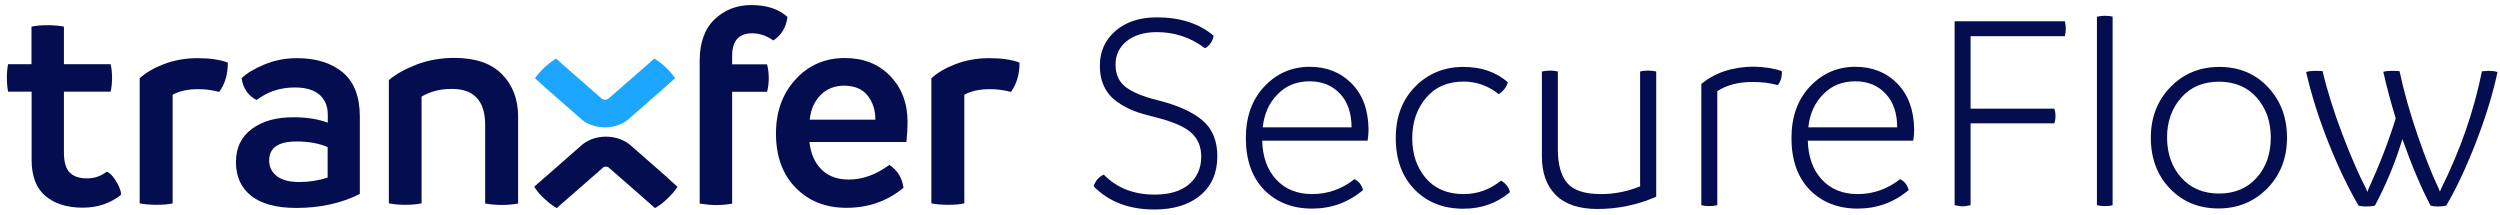
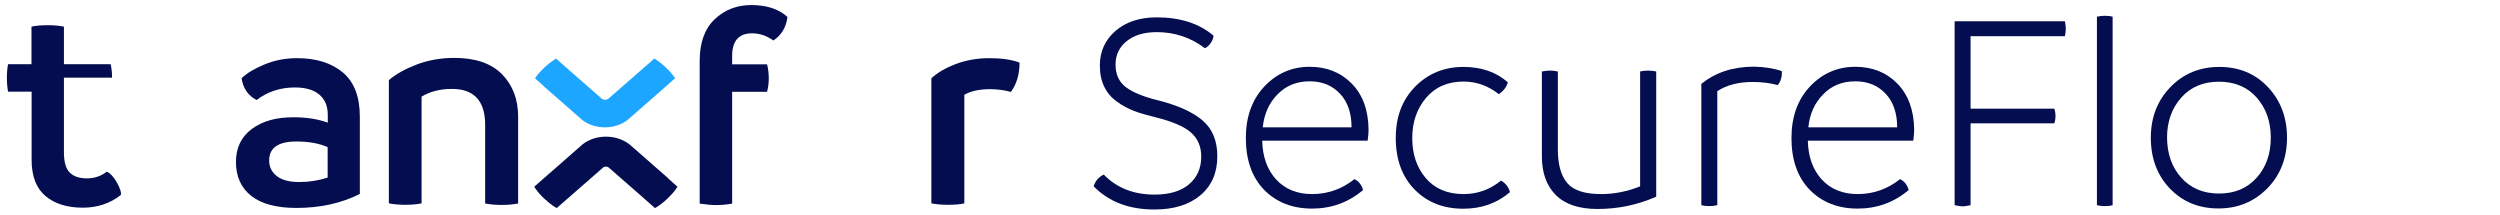
<svg xmlns="http://www.w3.org/2000/svg" width="326" height="28" viewBox="0 0 326 28" fill="none">
  <path d="M150.534 27.319C147.225 27.319 144.581 26.313 142.619 24.3C142.824 23.601 143.25 23.089 143.933 22.765C145.621 24.505 147.822 25.375 150.551 25.375C152.496 25.375 153.997 24.931 155.055 24.027C156.112 23.123 156.641 21.929 156.641 20.411C156.641 19.098 156.181 18.04 155.276 17.255C154.372 16.471 152.786 15.806 150.551 15.26C149.511 15.004 148.607 14.748 147.856 14.458C147.105 14.168 146.372 13.776 145.656 13.264C144.939 12.752 144.376 12.104 144.001 11.319C143.609 10.535 143.421 9.614 143.421 8.539C143.421 6.714 144.103 5.213 145.451 4.036C146.815 2.859 148.607 2.262 150.841 2.262C153.912 2.262 156.368 3.064 158.245 4.65C158.228 4.974 158.091 5.298 157.869 5.622C157.648 5.946 157.392 6.168 157.119 6.287C155.276 4.889 153.178 4.189 150.841 4.189C149.204 4.189 147.89 4.582 146.918 5.366C145.946 6.151 145.468 7.174 145.468 8.42C145.468 9.699 145.911 10.671 146.798 11.354C147.685 12.036 149.101 12.616 151.046 13.093C153.605 13.742 155.532 14.611 156.812 15.703C158.091 16.795 158.739 18.347 158.739 20.377C158.739 22.526 158.006 24.215 156.539 25.46C155.055 26.705 153.059 27.319 150.534 27.319Z" fill="#030D4F" />
  <path d="M164.66 16.608H176.242C176.242 14.765 175.747 13.298 174.741 12.224C173.735 11.149 172.421 10.603 170.783 10.603C169.095 10.603 167.679 11.166 166.587 12.309C165.478 13.418 164.847 14.868 164.66 16.608ZM178.46 16.898C178.46 17.256 178.426 17.733 178.34 18.347H164.591C164.642 20.462 165.257 22.151 166.417 23.413C167.594 24.676 169.146 25.307 171.091 25.307C173.138 25.307 174.98 24.659 176.617 23.362C177.197 23.635 177.556 24.113 177.743 24.778C175.833 26.398 173.615 27.2 171.091 27.2C168.532 27.2 166.451 26.381 164.847 24.761C163.261 23.123 162.459 20.872 162.459 18.006C162.459 15.243 163.261 12.991 164.864 11.286C166.468 9.58 168.446 8.71 170.783 8.71C173.001 8.71 174.826 9.443 176.259 10.893C177.709 12.36 178.426 14.356 178.46 16.898Z" fill="#030D4F" />
  <path d="M190.827 27.217C188.234 27.217 186.119 26.398 184.481 24.727C182.844 23.072 182.008 20.82 182.008 17.989C182.008 15.226 182.861 12.991 184.55 11.285C186.238 9.58 188.336 8.727 190.827 8.727C193.198 8.727 195.126 9.409 196.627 10.74C196.422 11.388 196.03 11.899 195.433 12.275C194.068 11.183 192.533 10.637 190.844 10.637C188.78 10.637 187.142 11.354 185.948 12.769C184.754 14.185 184.157 15.942 184.157 18.006C184.157 20.121 184.754 21.861 185.931 23.243C187.108 24.607 188.746 25.307 190.844 25.307C192.669 25.307 194.29 24.727 195.74 23.55C196.337 23.908 196.729 24.402 196.9 25.051C195.228 26.483 193.215 27.217 190.827 27.217Z" fill="#030D4F" />
  <path d="M214.93 9.205C215.271 9.205 215.629 9.239 215.971 9.324V25.648C213.531 26.723 210.972 27.251 208.311 27.251C205.889 27.251 204.081 26.637 202.87 25.426C201.659 24.215 201.062 22.526 201.062 20.377V9.324C201.403 9.256 201.761 9.205 202.102 9.205C202.443 9.205 202.801 9.239 203.143 9.324V19.524C203.143 21.435 203.552 22.885 204.354 23.857C205.173 24.829 206.64 25.307 208.789 25.307C210.529 25.307 212.235 24.966 213.872 24.3V9.324C214.196 9.239 214.555 9.205 214.93 9.205Z" fill="#030D4F" />
  <path d="M232.345 9.273C232.397 9.989 232.226 10.603 231.817 11.098C230.844 10.825 229.753 10.689 228.524 10.689C226.699 10.689 225.181 11.081 223.936 11.883V26.757C223.629 26.825 223.287 26.876 222.895 26.876C222.537 26.876 222.196 26.842 221.854 26.757V10.944C223.697 9.443 225.983 8.693 228.729 8.693C230.111 8.727 231.322 8.915 232.345 9.273Z" fill="#030D4F" />
  <path d="M235.808 16.608H247.391C247.391 14.765 246.896 13.298 245.889 12.224C244.883 11.149 243.57 10.603 241.932 10.603C240.243 10.603 238.827 11.166 237.736 12.309C236.627 13.418 235.979 14.868 235.808 16.608ZM249.608 16.898C249.608 17.256 249.574 17.733 249.489 18.347H235.74C235.791 20.462 236.405 22.151 237.565 23.413C238.742 24.676 240.294 25.307 242.239 25.307C244.286 25.307 246.128 24.659 247.766 23.362C248.346 23.635 248.704 24.113 248.892 24.778C246.981 26.398 244.747 27.2 242.239 27.2C239.68 27.2 237.599 26.381 235.996 24.761C234.409 23.123 233.607 20.872 233.607 18.006C233.607 15.243 234.409 12.991 236.013 11.286C237.616 9.58 239.595 8.71 241.932 8.71C244.149 8.71 245.975 9.443 247.408 10.893C248.841 12.36 249.574 14.356 249.608 16.898Z" fill="#030D4F" />
  <path d="M269.263 4.718H256.964V14.168H267.881C267.984 14.475 268.035 14.799 268.035 15.14C268.035 15.465 267.984 15.772 267.881 16.079H256.964V26.757C256.469 26.859 256.111 26.91 255.923 26.91C255.719 26.91 255.378 26.859 254.883 26.757V2.774H269.263C269.331 3.115 269.382 3.456 269.382 3.78C269.365 4.104 269.331 4.428 269.263 4.718Z" fill="#030D4F" />
  <path d="M274.446 26.876C274.122 26.876 273.781 26.842 273.439 26.757V2.177C273.781 2.109 274.122 2.058 274.446 2.058C274.838 2.058 275.196 2.092 275.486 2.177V26.757C275.196 26.842 274.855 26.876 274.446 26.876Z" fill="#030D4F" />
  <path d="M284.442 23.174C285.671 24.539 287.308 25.238 289.355 25.238C291.402 25.238 293.04 24.556 294.268 23.174C295.496 21.81 296.11 20.07 296.11 17.938C296.11 15.84 295.496 14.117 294.268 12.718C293.04 11.337 291.402 10.654 289.355 10.654C287.308 10.654 285.671 11.337 284.442 12.718C283.214 14.1 282.583 15.84 282.583 17.938C282.6 20.07 283.214 21.81 284.442 23.174ZM289.287 27.183C286.728 27.183 284.613 26.313 282.958 24.59C281.304 22.867 280.468 20.65 280.468 17.955C280.468 15.311 281.321 13.111 283.027 11.354C284.732 9.597 286.848 8.727 289.406 8.727C291.965 8.727 294.08 9.597 295.735 11.354C297.39 13.111 298.226 15.311 298.226 17.955C298.226 20.599 297.373 22.799 295.667 24.556C293.944 26.296 291.829 27.183 289.287 27.183Z" fill="#030D4F" />
-   <path d="M324.446 9.239C324.992 9.239 325.401 9.29 325.674 9.392C325.077 12.224 324.122 15.311 322.842 18.62C321.546 21.929 320.267 24.658 318.987 26.808C318.731 26.876 318.39 26.927 317.947 26.927C317.571 26.927 317.23 26.893 316.94 26.808C315.746 24.539 314.518 21.656 313.273 18.142C312.369 21.128 311.175 24.027 309.69 26.808C309.418 26.876 309.042 26.927 308.565 26.927C308.189 26.927 307.848 26.893 307.558 26.808C306.194 24.488 304.88 21.742 303.618 18.569C302.355 15.396 301.4 12.343 300.718 9.392C300.991 9.29 301.434 9.239 302.031 9.239C302.185 9.239 302.338 9.239 302.526 9.256C302.697 9.273 302.816 9.273 302.867 9.273C303.464 11.831 304.334 14.595 305.46 17.546C306.586 20.496 307.626 22.867 308.548 24.624C308.599 24.778 308.65 24.914 308.701 25.034C308.752 24.88 308.803 24.744 308.855 24.624C310.27 21.537 311.465 18.467 312.403 15.43C311.755 13.332 311.226 11.319 310.782 9.375C311.004 9.273 311.43 9.239 312.079 9.239C312.198 9.239 312.352 9.239 312.522 9.256C312.693 9.273 312.812 9.273 312.897 9.273C313.477 11.968 314.262 14.765 315.269 17.682C316.275 20.599 317.196 22.919 318.032 24.641C318.049 24.692 318.083 24.761 318.1 24.829C318.117 24.897 318.151 24.948 318.168 24.983C318.22 24.829 318.271 24.71 318.322 24.607C320.83 19.575 322.604 14.475 323.644 9.29C323.695 9.29 323.815 9.29 324.02 9.273C324.207 9.256 324.361 9.239 324.446 9.239Z" fill="#030D4F" />
-   <path d="M15.739 25.443C14.34 26.535 12.686 27.081 10.792 27.081C8.762 27.081 7.125 26.569 5.931 25.563C4.737 24.556 4.122 22.987 4.122 20.855V11.951H1.052C0.95 11.422 0.898 10.825 0.898 10.126C0.898 9.477 0.95 8.898 1.052 8.369H4.105V3.473C4.702 3.337 5.419 3.286 6.255 3.286C7.057 3.286 7.756 3.354 8.336 3.473V8.369H14.426C14.545 8.863 14.613 9.443 14.613 10.126C14.613 10.825 14.545 11.439 14.426 11.951H8.336V19.848C8.336 21.128 8.592 22.015 9.104 22.509C9.615 23.021 10.366 23.26 11.355 23.26C12.31 23.26 13.163 22.97 13.914 22.39C14.835 22.663 16.012 25 15.739 25.443Z" fill="#030D4F" />
-   <path d="M25.753 7.584C27.356 7.584 28.687 7.772 29.71 8.164C29.71 9.699 29.335 10.961 28.584 11.985C27.697 11.746 26.793 11.627 25.872 11.627C24.456 11.627 23.348 11.882 22.512 12.36V26.518C21.966 26.654 21.249 26.705 20.362 26.705C19.526 26.705 18.81 26.637 18.213 26.518V10.211C18.998 9.477 20.055 8.863 21.386 8.352C22.699 7.857 24.166 7.584 25.753 7.584Z" fill="#030D4F" />
+   <path d="M15.739 25.443C14.34 26.535 12.686 27.081 10.792 27.081C8.762 27.081 7.125 26.569 5.931 25.563C4.737 24.556 4.122 22.987 4.122 20.855V11.951H1.052C0.95 11.422 0.898 10.825 0.898 10.126C0.898 9.477 0.95 8.898 1.052 8.369H4.105V3.473C4.702 3.337 5.419 3.286 6.255 3.286C7.057 3.286 7.756 3.354 8.336 3.473V8.369H14.426C14.545 8.863 14.613 9.443 14.613 10.126H8.336V19.848C8.336 21.128 8.592 22.015 9.104 22.509C9.615 23.021 10.366 23.26 11.355 23.26C12.31 23.26 13.163 22.97 13.914 22.39C14.835 22.663 16.012 25 15.739 25.443Z" fill="#030D4F" />
  <path d="M35.1 20.923C35.1 21.776 35.442 22.458 36.107 22.97C36.772 23.482 37.744 23.737 39.024 23.737C40.286 23.737 41.514 23.55 42.725 23.157V19.183C41.6 18.688 40.235 18.45 38.648 18.45C36.294 18.45 35.1 19.268 35.1 20.923ZM38.734 7.584C41.241 7.584 43.237 8.215 44.721 9.46C46.188 10.706 46.922 12.616 46.922 15.209V25.29C44.483 26.518 41.719 27.115 38.648 27.115C36.056 27.115 34.094 26.586 32.763 25.545C31.433 24.488 30.768 23.021 30.768 21.128C30.768 19.268 31.467 17.818 32.866 16.795C34.264 15.771 36.073 15.277 38.324 15.294C40.013 15.294 41.48 15.533 42.742 15.993V14.953C42.742 13.844 42.384 12.974 41.651 12.343C40.917 11.712 39.843 11.405 38.444 11.405C36.55 11.405 34.896 11.951 33.463 13.042C32.354 12.479 31.706 11.524 31.501 10.211C32.149 9.563 33.139 8.966 34.452 8.42C35.766 7.874 37.164 7.584 38.734 7.584Z" fill="#030D4F" />
  <path d="M59.255 7.55C62.002 7.55 64.066 8.266 65.465 9.682C66.863 11.115 67.563 12.957 67.563 15.209V26.535C66.966 26.654 66.232 26.723 65.413 26.723C64.612 26.723 63.895 26.654 63.264 26.535V16.266C63.264 13.162 61.814 11.593 58.931 11.593C57.396 11.593 56.082 11.934 54.974 12.599V26.518C54.394 26.637 53.677 26.706 52.824 26.706C52.023 26.706 51.306 26.637 50.709 26.518V10.45C51.613 9.665 52.824 9 54.359 8.403C55.861 7.84 57.498 7.55 59.255 7.55Z" fill="#030D4F" />
  <path d="M97.961 0.659C99.974 0.659 101.543 1.171 102.686 2.211C102.516 3.559 101.902 4.582 100.844 5.281C99.991 4.667 99.07 4.343 98.081 4.343C96.341 4.343 95.471 5.333 95.471 7.294V8.386H100.025C100.179 8.983 100.247 9.597 100.247 10.211C100.247 10.808 100.179 11.388 100.025 11.968H95.471V26.552C94.72 26.689 94.021 26.74 93.39 26.74C92.793 26.74 92.059 26.671 91.24 26.552V11.934V8.352V7.925C91.24 5.571 91.888 3.763 93.185 2.518C94.481 1.29 96.068 0.659 97.961 0.659Z" fill="#030D4F" />
-   <path d="M105.587 15.601H114.15C114.15 14.39 113.826 13.349 113.161 12.496C112.512 11.644 111.506 11.2 110.141 11.166C108.862 11.166 107.804 11.575 107.002 12.394C106.201 13.213 105.723 14.287 105.587 15.601ZM118.346 15.908C118.346 16.744 118.295 17.614 118.193 18.518H105.552C105.723 20.053 106.252 21.247 107.139 22.117C108.026 22.987 109.203 23.413 110.687 23.413C112.478 23.413 114.235 22.782 115.975 21.503C117.033 22.202 117.647 23.209 117.817 24.488C115.702 26.228 113.229 27.098 110.38 27.098C107.668 27.098 105.45 26.228 103.744 24.471C102.038 22.714 101.186 20.36 101.186 17.409C101.186 14.56 102.038 12.207 103.744 10.347C105.45 8.488 107.599 7.567 110.158 7.567C112.581 7.567 114.542 8.334 116.06 9.887C117.579 11.456 118.346 13.452 118.346 15.908Z" fill="#030D4F" />
  <path d="M128.99 7.584C130.593 7.584 131.924 7.772 132.948 8.164C132.948 9.699 132.572 10.961 131.822 11.985C130.935 11.746 130.031 11.627 129.109 11.627C127.694 11.627 126.585 11.882 125.749 12.36V26.518C125.203 26.654 124.47 26.705 123.6 26.705C122.764 26.705 122.047 26.637 121.45 26.518V10.211C122.235 9.477 123.292 8.863 124.623 8.352C125.937 7.857 127.404 7.584 128.99 7.584Z" fill="#030D4F" />
  <path d="M87.165 23.294C87.114 23.243 87.063 23.175 86.994 23.124L82.457 19.149C81.604 18.314 80.359 17.819 79.028 17.819C77.698 17.819 76.452 18.297 75.617 19.132L71.062 23.124C71.045 23.141 71.028 23.158 70.994 23.175L69.663 24.352L69.868 24.659C70.141 25.051 70.516 25.478 70.977 25.904C71.437 26.331 71.881 26.689 72.307 26.962L72.597 27.132L73.842 26.041C73.876 26.006 73.911 25.989 73.945 25.955L78.55 21.93C78.568 21.896 78.738 21.725 79.011 21.725C79.284 21.725 79.438 21.896 79.472 21.93L83.668 25.597L85.408 27.132L85.698 26.962C86.124 26.689 86.568 26.348 87.011 25.921L87.028 25.904C87.046 25.887 87.063 25.87 87.063 25.87C87.506 25.444 87.881 25.034 88.137 24.659L88.342 24.352L87.165 23.294Z" fill="#030D4F" />
  <path d="M87.913 10.023C87.64 9.648 87.282 9.222 86.821 8.795C86.377 8.369 85.934 8.028 85.508 7.755L85.32 7.635L84.143 8.676C84.109 8.693 84.075 8.727 84.058 8.744L79.452 12.77C79.418 12.804 79.213 13.008 78.906 13.008C78.599 13.008 78.377 12.804 78.36 12.77L74.164 9.102L72.509 7.635L72.321 7.755C71.895 8.028 71.451 8.369 70.991 8.795C70.974 8.812 70.974 8.812 70.957 8.829C70.513 9.256 70.155 9.648 69.899 10.023L69.763 10.211L70.871 11.2C70.923 11.251 70.974 11.303 71.025 11.354L75.562 15.328C76.381 16.147 77.593 16.607 78.889 16.607C80.185 16.607 81.379 16.13 82.198 15.328L86.753 11.337C86.77 11.32 86.787 11.303 86.804 11.286L88.032 10.194L87.913 10.023Z" fill="#1CA6FF" />
</svg>